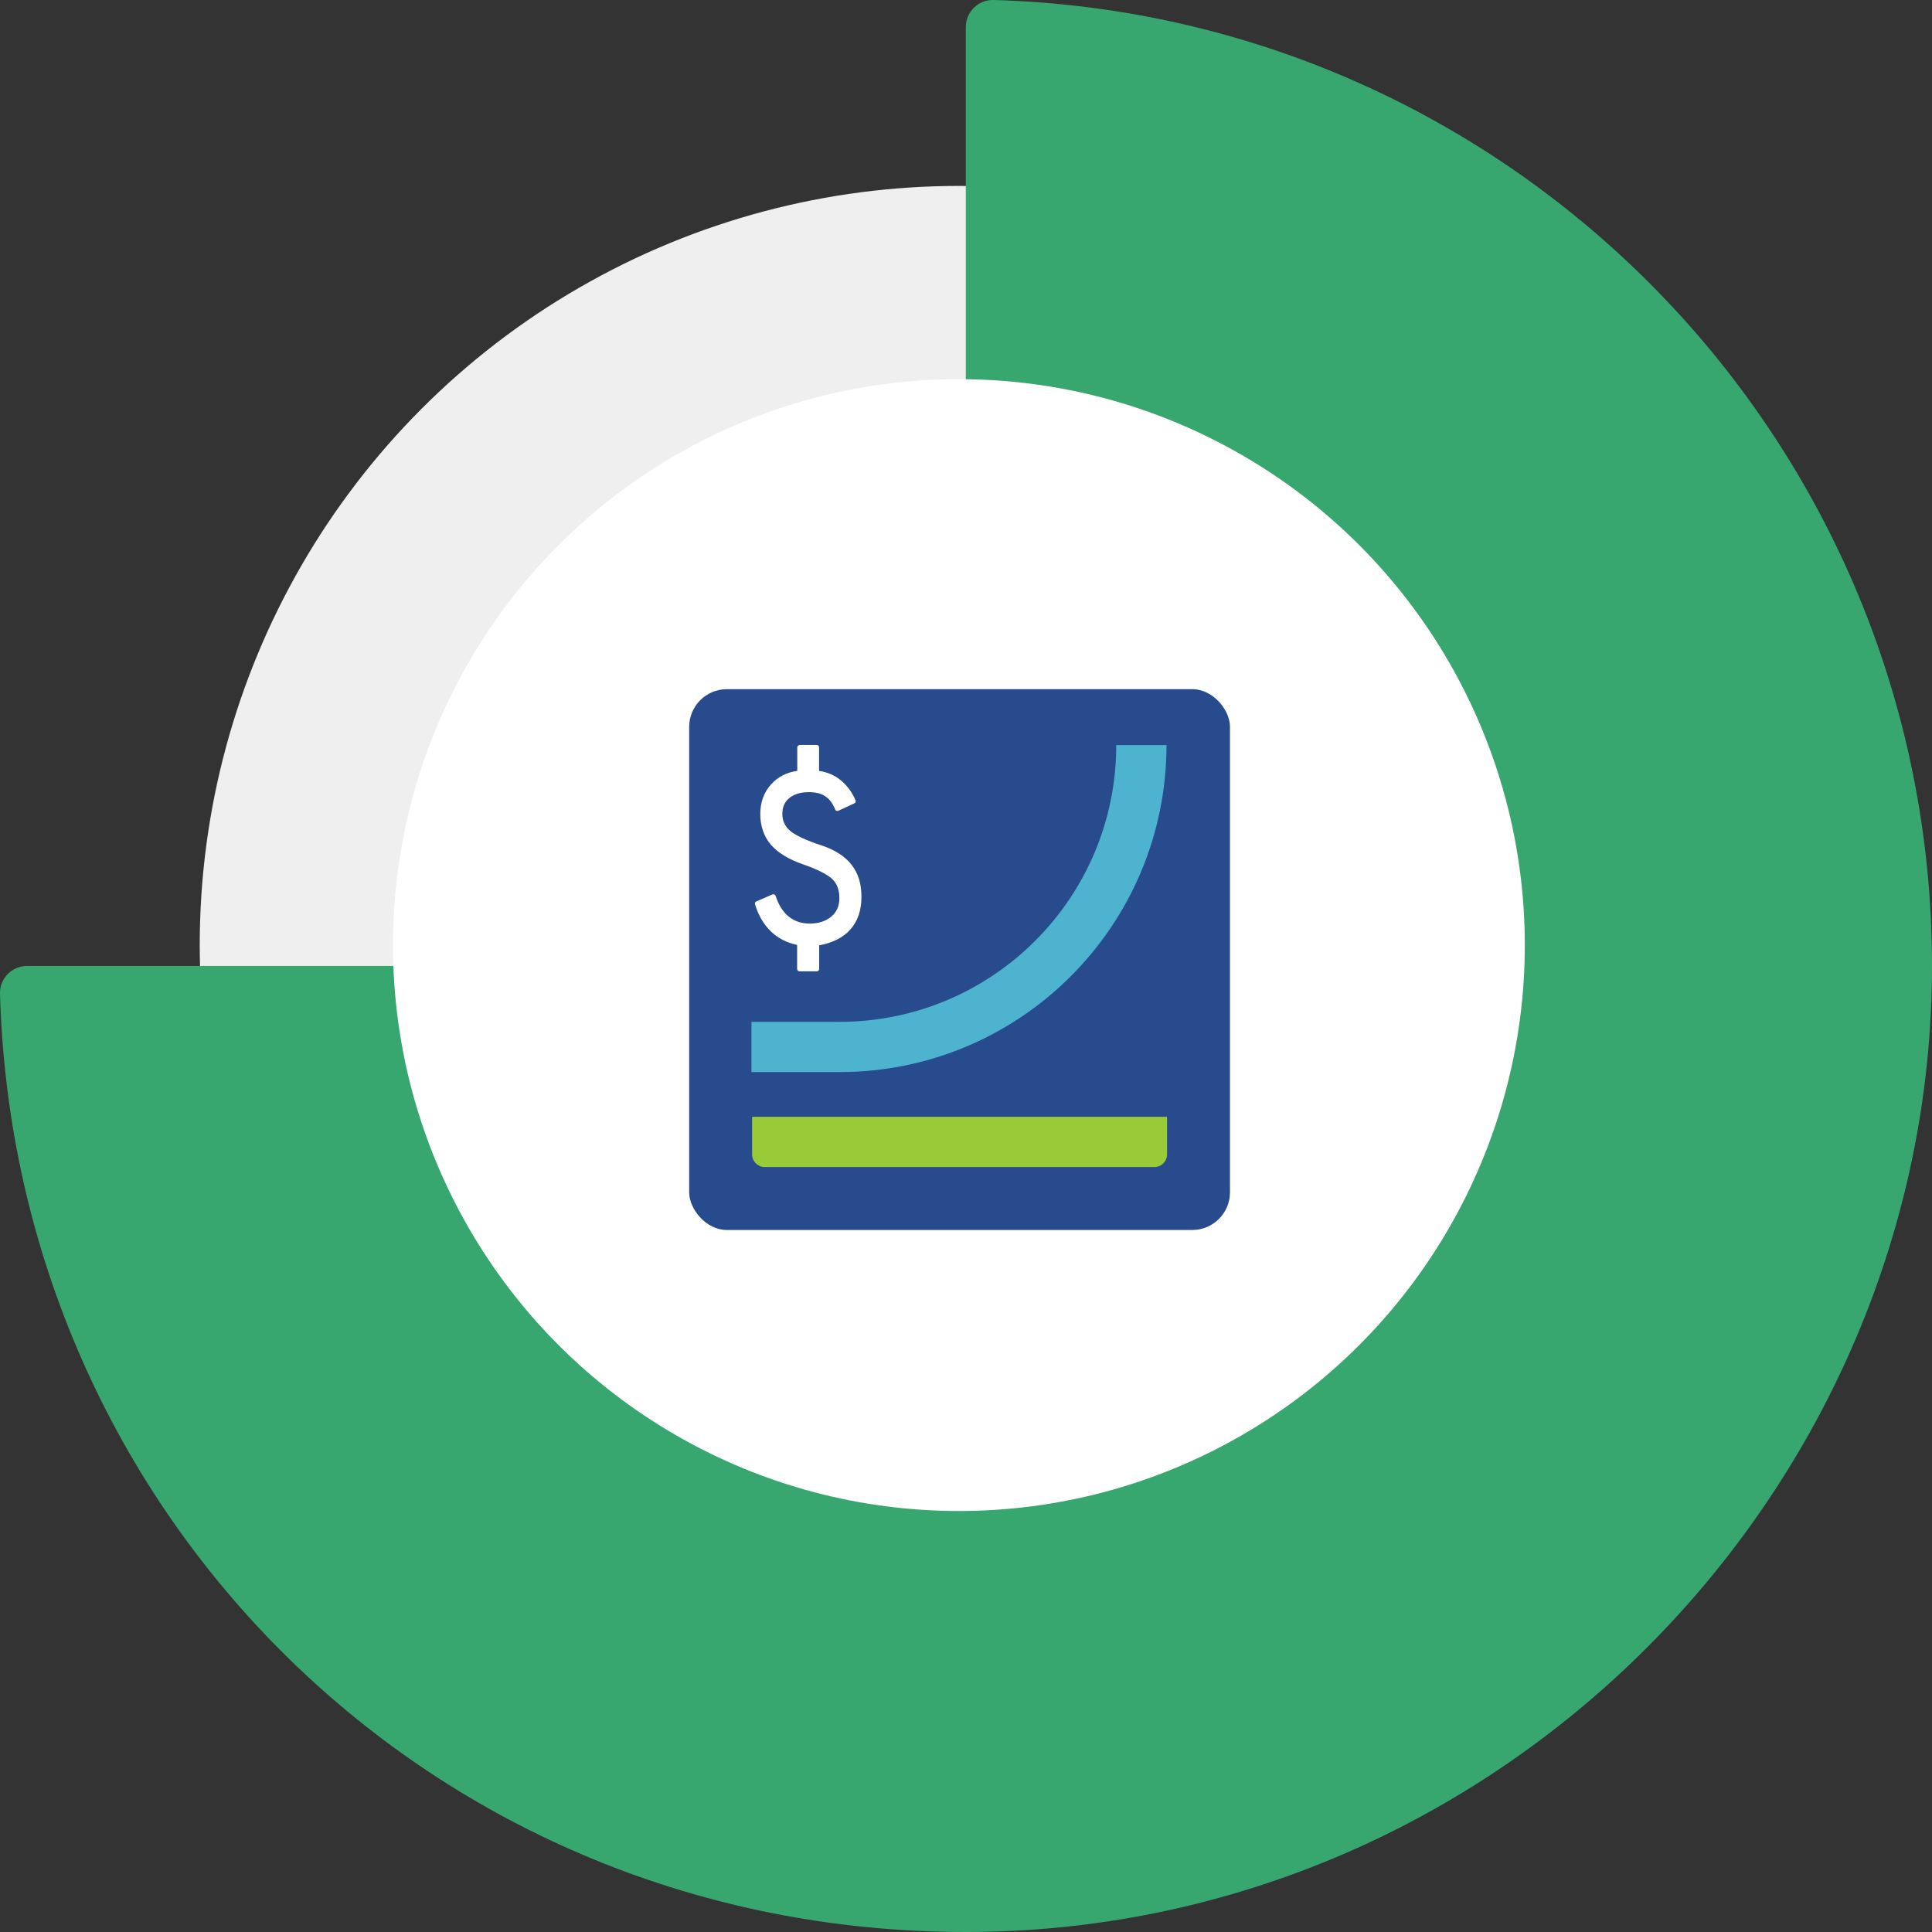
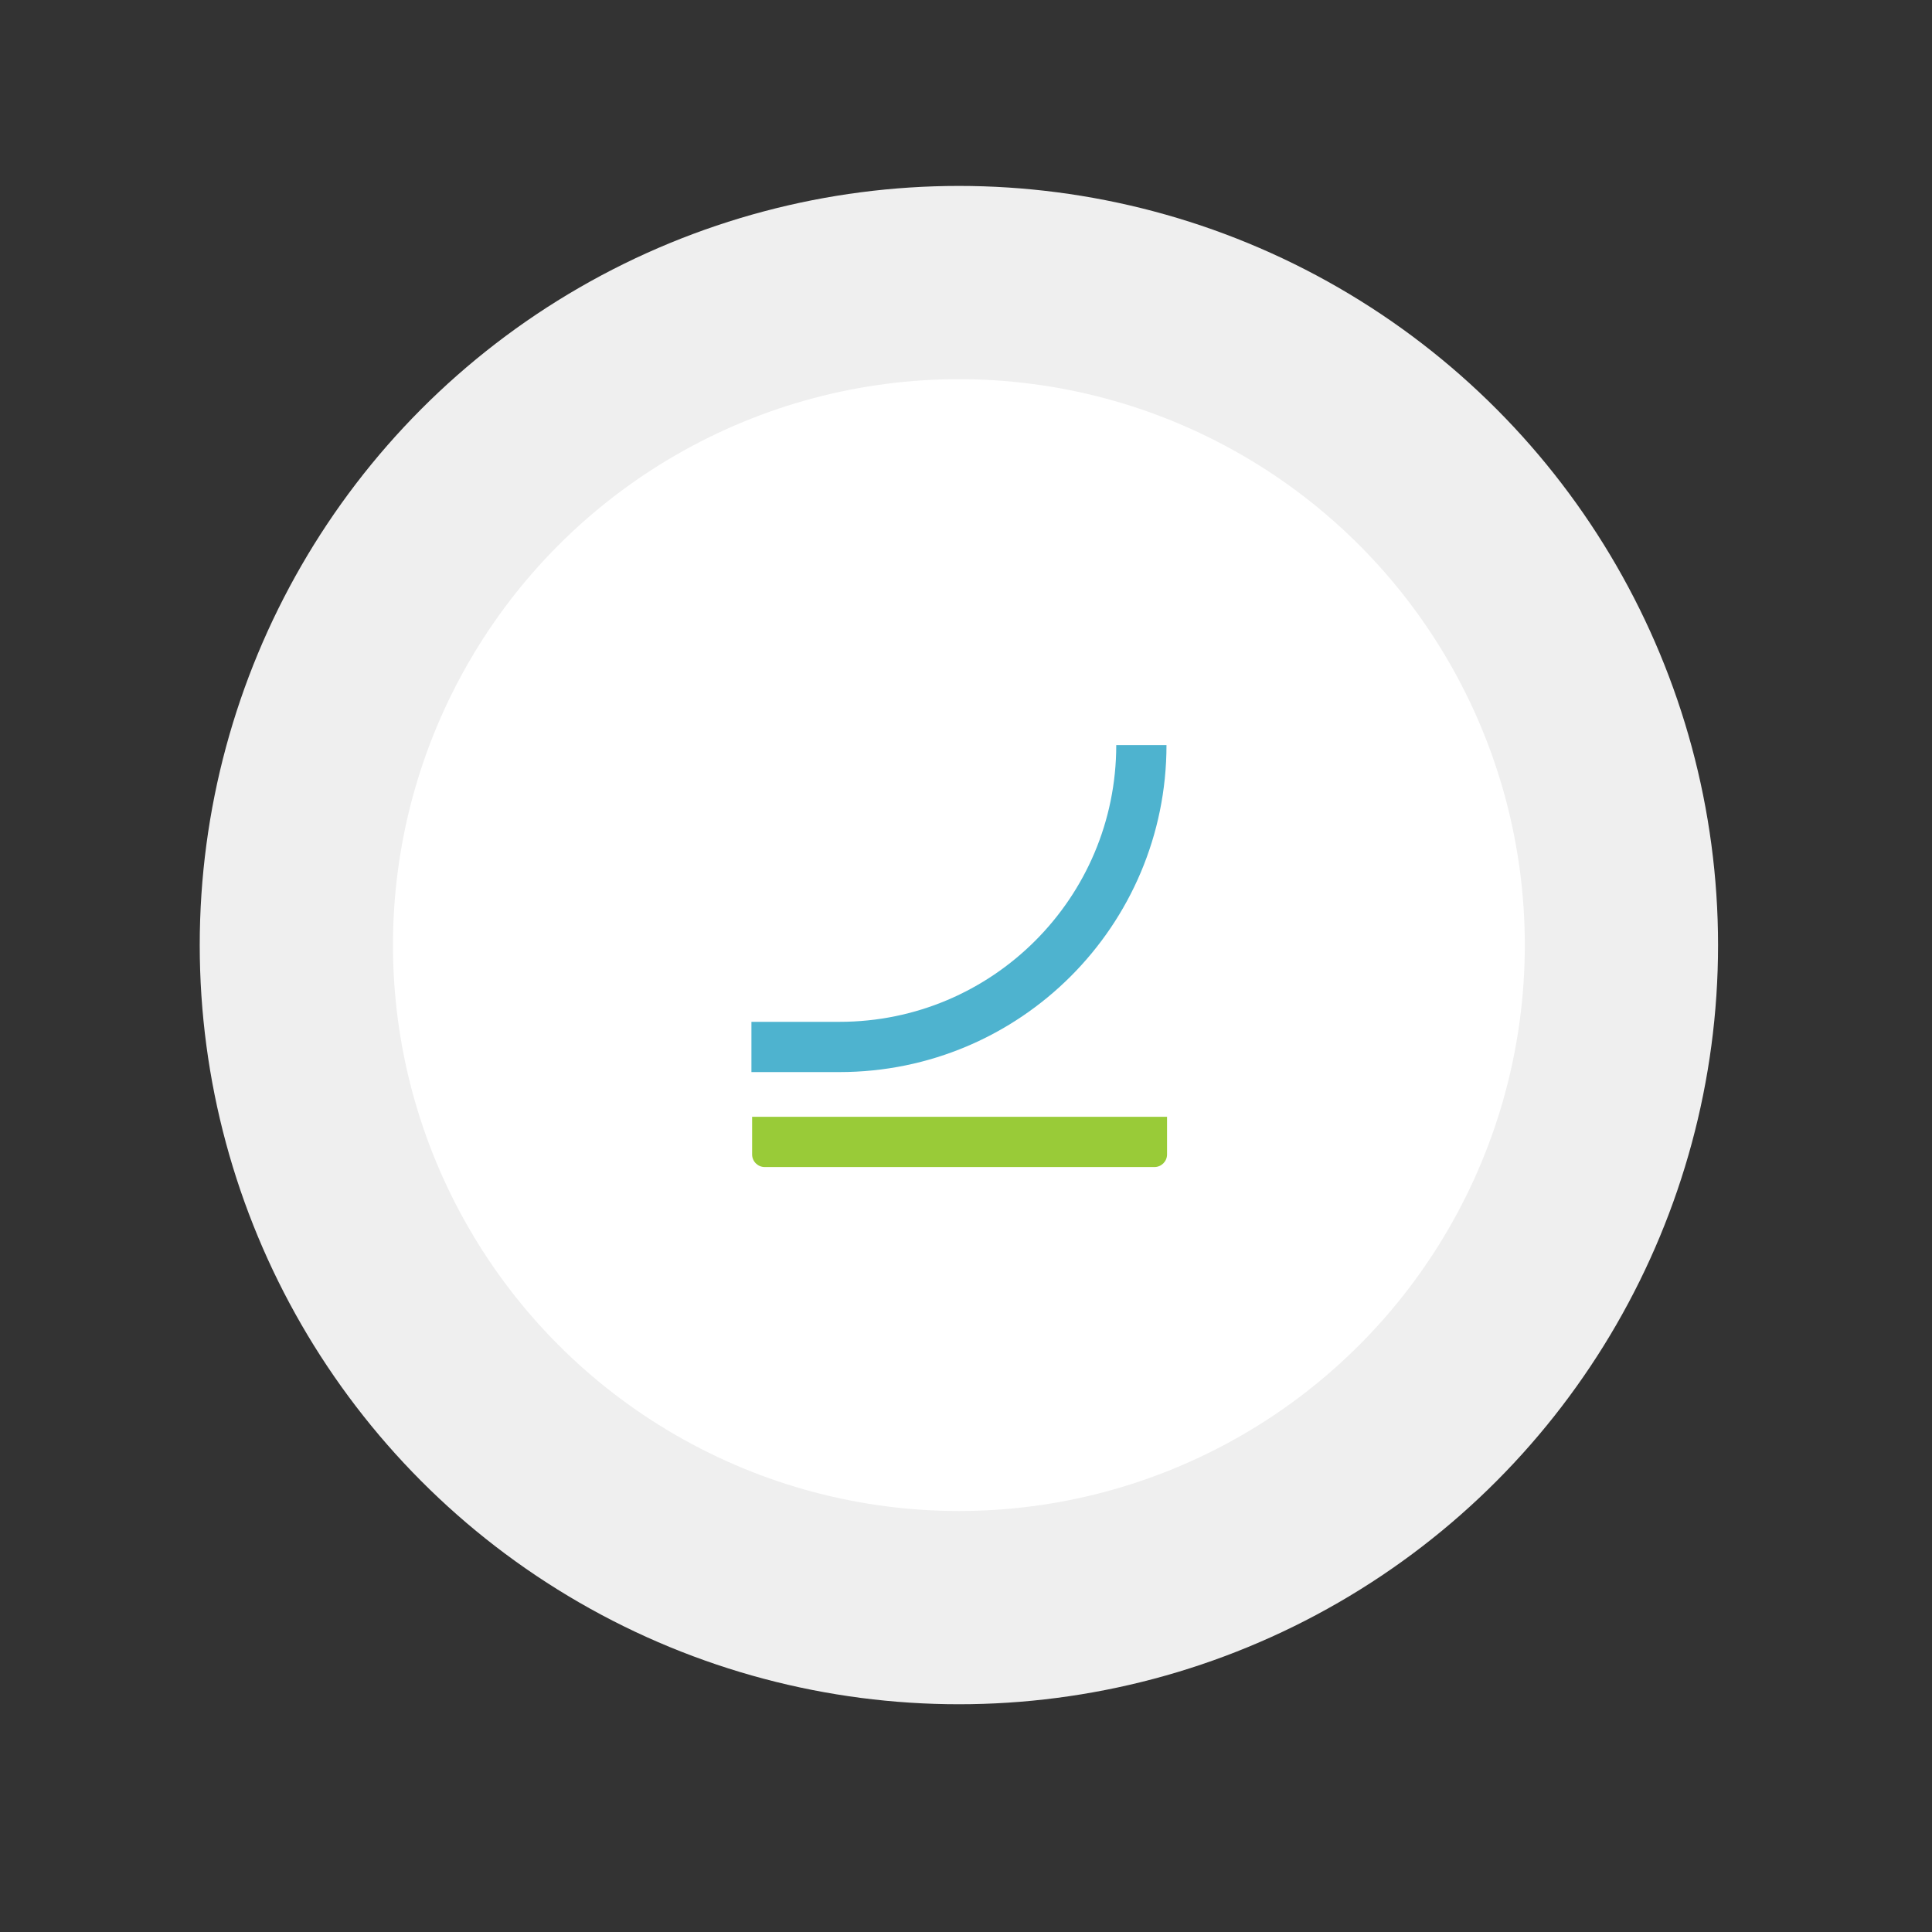
<svg xmlns="http://www.w3.org/2000/svg" viewBox="0 0 139.97 139.97">
  <rect x="0" y="0" width="139.97" height="139.97" fill="#333333" stroke="none" />
  <circle cx="69.47" cy="68.47" fill="#efefef" r="55" />
-   <path d="m67.97 69.97c1.1 0 2-.9 2-2v-66c0-1.1.9-2 2-1.97 37.73 1.06 68 31.98 68 69.97s-31.34 70-70 70-68.91-30.26-69.97-67.99c-.03-1.1.87-2 1.97-2h66z" fill="#37a76f" />
  <circle cx="69.47" cy="68.47" fill="#fff" r="41" />
-   <rect fill="#274b8d" height="39.18" rx="2.73" width="39.18" x="49.93" y="49.93" />
  <path d="m54.48 80.91h30.07v2.73c0 .5-.41.91-.91.91h-28.24c-.5 0-.91-.41-.91-.91v-2.73z" fill="#99cb38" />
  <path d="m57.93 53.98c-.09 0-.17.07-.17.17v1.7c-.76.1-1.4.43-1.89.97-.53.58-.79 1.31-.79 2.16s.26 1.63.78 2.23c.52.59 1.3 1.06 2.32 1.41 1.06.37 1.75.73 2.11 1.06.34.32.52.77.52 1.39 0 .58-.2 1.02-.59 1.34-.4.33-.91.5-1.55.5-.59 0-1.09-.16-1.51-.49-.41-.32-.74-.82-.97-1.52-.01-.04-.05-.08-.09-.1s-.09-.02-.14 0l-1.17.51c-.08.03-.12.12-.09.2.23.78.61 1.44 1.14 1.96.51.5 1.14.82 1.91.99v1.74c0 .09.08.17.17.17h1.26c.09 0 .17-.07.17-.17v-1.71c.96-.18 1.71-.55 2.24-1.13.55-.61.82-1.41.82-2.38s-.23-1.7-.71-2.32-1.21-1.09-2.18-1.41c-1.13-.37-1.87-.72-2.27-1.05-.38-.32-.57-.73-.57-1.24 0-.49.17-.87.5-1.14.34-.28.81-.43 1.42-.43.51 0 .9.1 1.19.3.29.19.54.51.72.96.02.04.05.08.09.09.04.02.09.02.13 0l1.17-.54c.08-.04.12-.13.08-.22-.25-.59-.61-1.08-1.08-1.46-.44-.36-.96-.58-1.56-.67v-1.71c0-.09-.07-.17-.17-.17h-1.26z" fill="#fff" fill-rule="evenodd" />
  <path d="m54.44 75.85h6.38c12.08 0 21.87-9.79 21.87-21.87" fill="none" stroke="#4eb3cf" stroke-width="3.64" />
</svg>